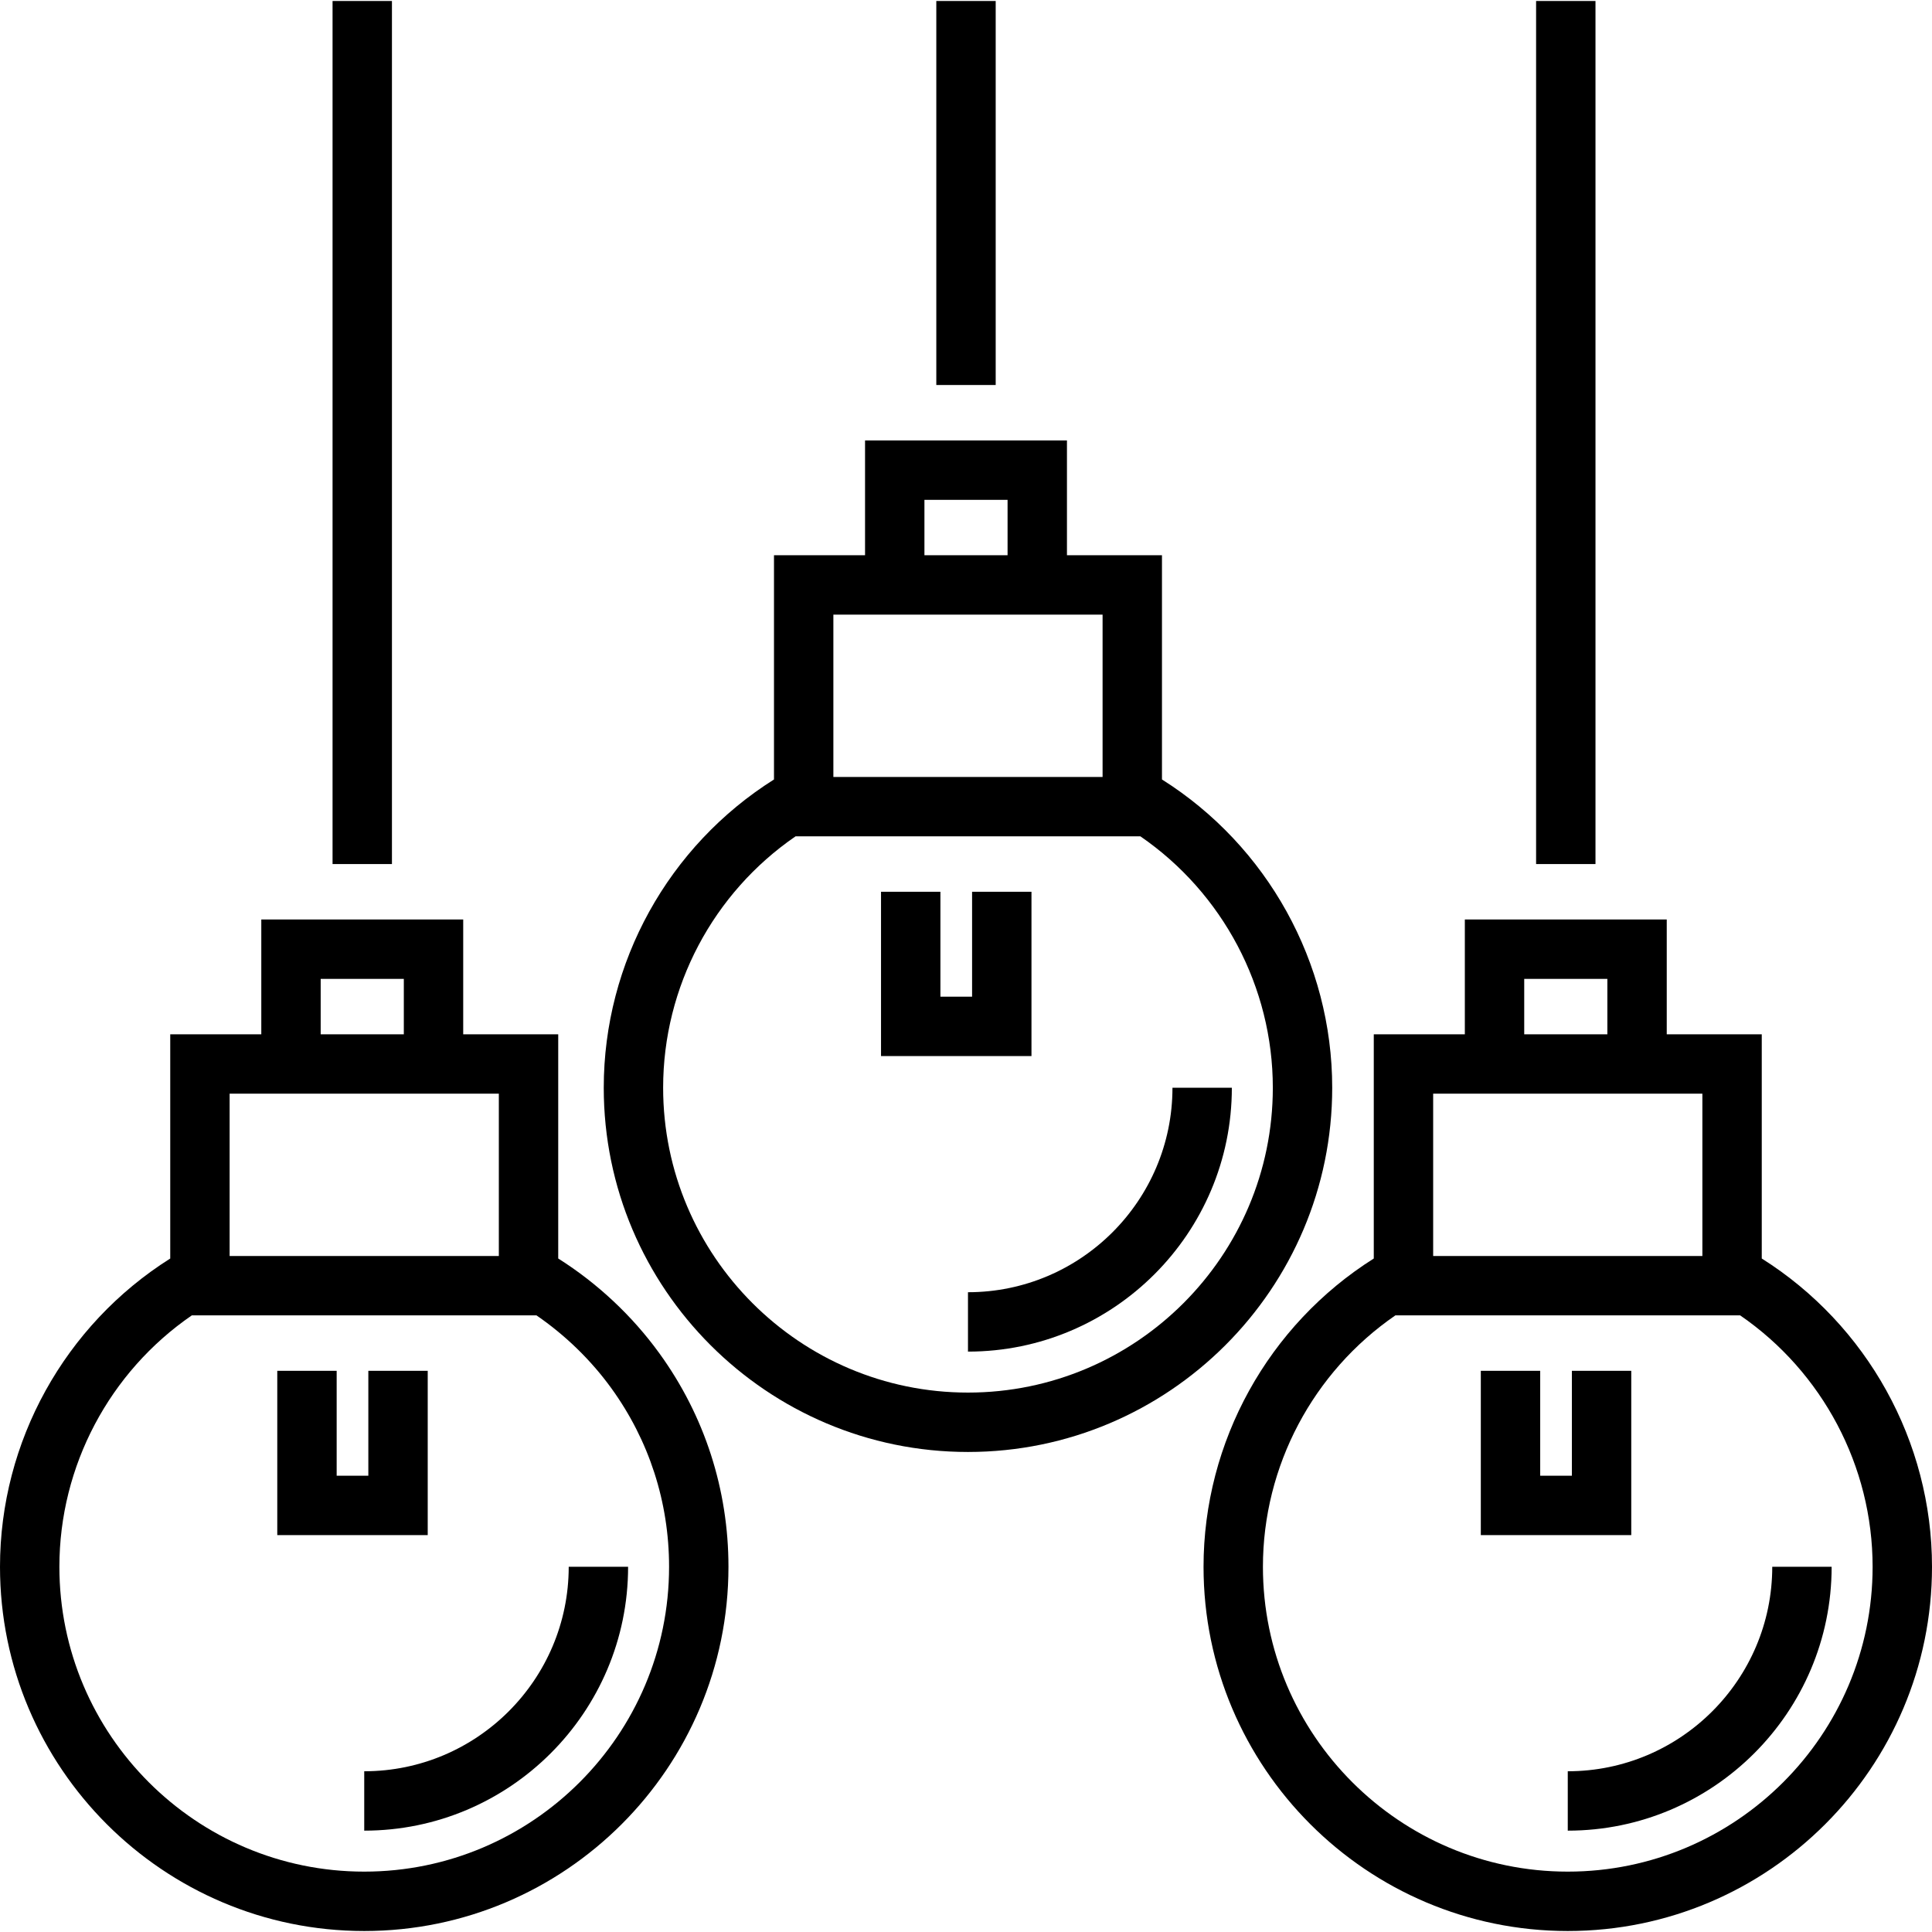
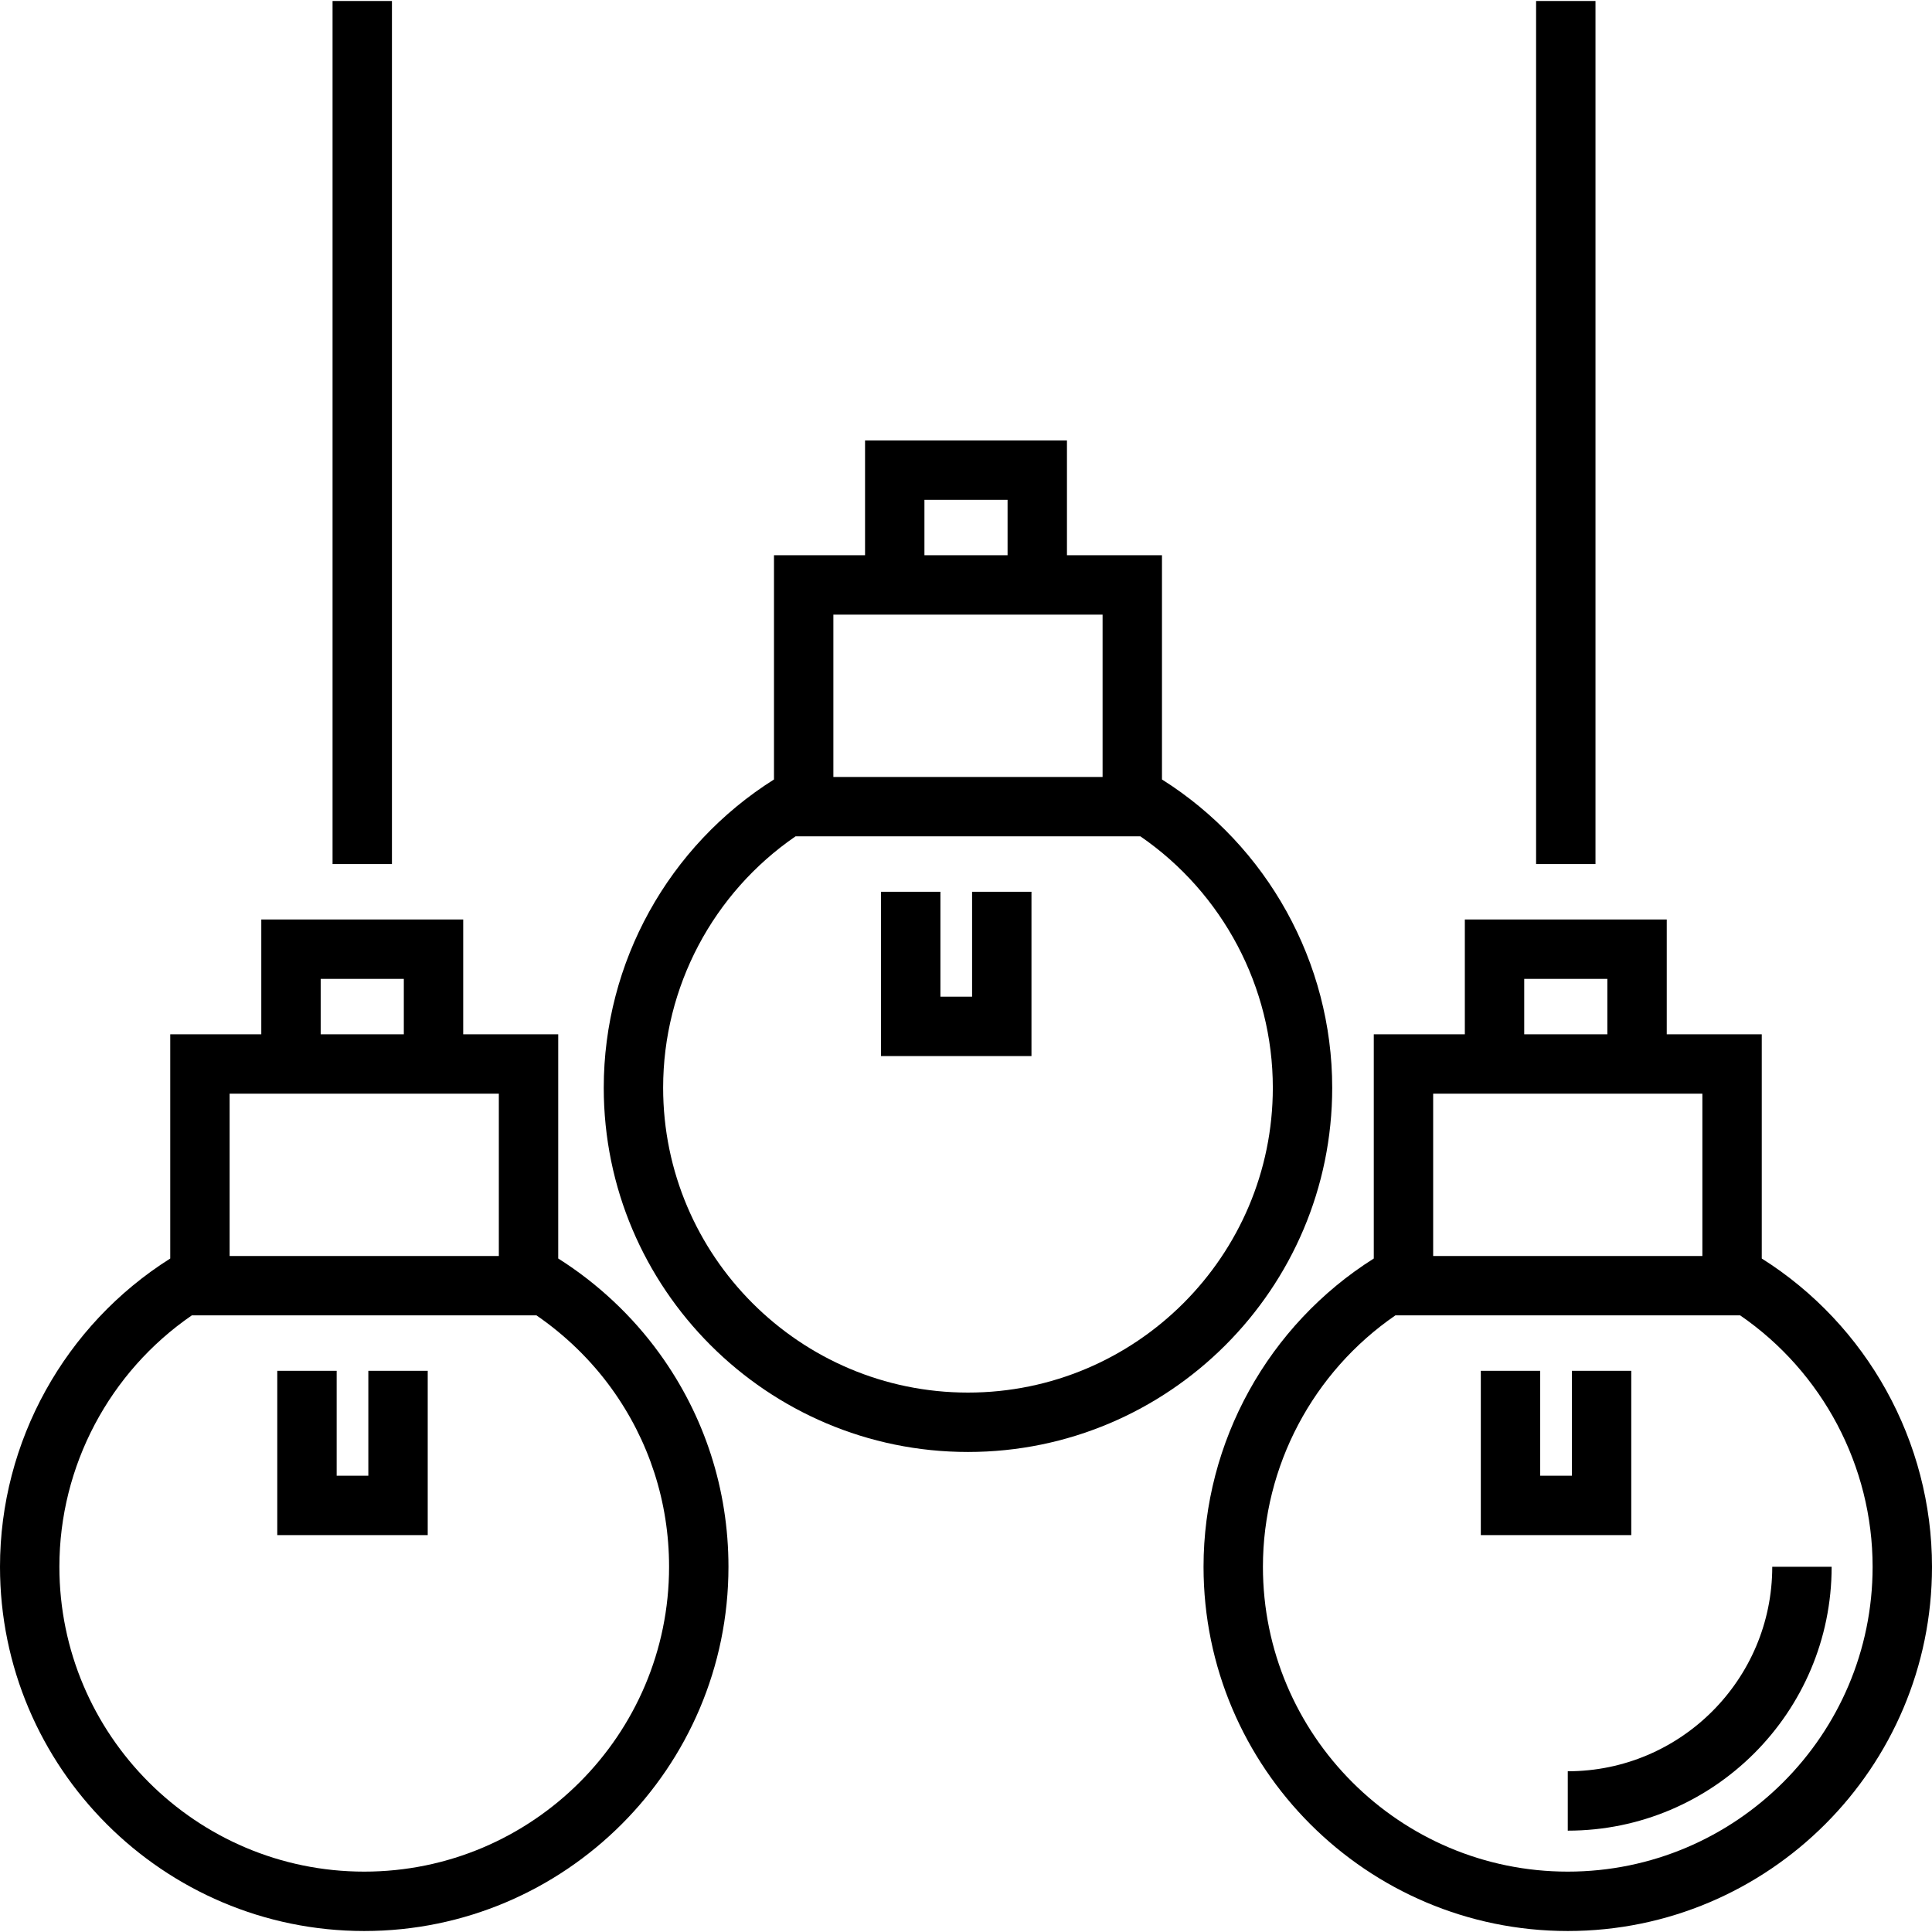
<svg xmlns="http://www.w3.org/2000/svg" fill="#000000" version="1.1" id="Layer_1" viewBox="0 0 512 512" xml:space="preserve">
  <g>
    <g>
      <polygon points="257.613,236.328 257.613,264.131 249.219,264.131 249.219,236.328 233.481,236.328 233.481,279.869     273.35,279.869 273.35,236.328   " />
    </g>
  </g>
  <g>
    <g>
      <path d="M307.934,206.568v-59.42h-25.18v-30.426h-53.508v30.426h-24.131v59.42C177.161,224.186,160,255.01,160,288.262    c0,53.224,43.301,96.525,96.525,96.525s96.525-43.301,96.525-96.525C353.049,255.084,335.866,224.183,307.934,206.568z     M244.984,132.459h22.033v14.688h-22.033V132.459z M220.852,162.885h71.344v43.016h-71.344V162.885z M256.525,369.049    c-44.546,0-80.787-36.241-80.787-80.787c0-26.755,13.274-51.635,35.09-66.623h91.385c21.803,14.99,35.099,39.926,35.099,66.623    C337.311,332.808,301.071,369.049,256.525,369.049z" />
    </g>
  </g>
  <g>
    <g>
-       <path d="M310.715,288.262c0,29.881-24.31,54.19-54.19,54.19v15.738c38.558,0,69.928-31.369,69.928-69.928H310.715z" />
-     </g>
+       </g>
  </g>
  <g>
    <g>
-       <rect x="248.131" y="0.262" width="15.738" height="101.77" />
-     </g>
+       </g>
  </g>
  <g>
    <g>
      <polygon points="416.563,363.279 416.563,391.082 408.17,391.082 408.17,363.279 392.432,363.279 392.432,406.82 432.301,406.82     432.301,363.279   " />
    </g>
  </g>
  <g>
    <g>
      <path d="M466.885,333.519v-59.42h-25.18v-30.426h-53.508v30.426h-24.131v59.421c-27.931,17.614-45.115,48.515-45.115,81.693    c0,53.224,43.302,96.525,96.525,96.525S512,468.437,512,415.213C512,382.036,494.817,351.133,466.885,333.519z M403.934,259.41    h22.033v14.689h-22.033V259.41z M379.803,289.836h71.344v43.016h-71.344V289.836z M415.475,496    c-44.546,0-80.787-36.241-80.787-80.787c0-26.696,13.296-51.633,35.099-66.623h91.375c21.803,14.99,35.099,39.927,35.099,66.623    C496.262,459.759,460.021,496,415.475,496z" />
    </g>
  </g>
  <g>
    <g>
      <path d="M469.666,415.213c0,29.881-24.31,54.19-54.19,54.19v15.738c38.558,0,69.928-31.369,69.928-69.928H469.666z" />
    </g>
  </g>
  <g>
    <g>
      <rect x="407.082" y="0.262" width="15.738" height="228.721" />
    </g>
  </g>
  <g>
    <g>
      <polygon points="97.613,363.279 97.613,391.082 89.219,391.082 89.219,363.279 73.481,363.279 73.481,406.82 113.35,406.82     113.35,363.279   " />
    </g>
  </g>
  <g>
    <g>
      <path d="M174.758,358.664c-7.21-9.96-16.422-18.58-26.823-25.15v-59.416h-25.18v-30.426H69.246v30.426H45.115v59.422    C17.176,351.137,0,382.013,0,415.213c0,53.224,43.301,96.525,96.525,96.525s96.525-43.301,96.525-96.525    C193.049,394.748,186.725,375.193,174.758,358.664z M84.984,259.41h22.033v14.689H84.984V259.41z M60.852,289.836h71.344v43.016    H60.852V289.836z M96.525,496c-44.546,0-80.787-36.241-80.787-80.787c0-26.715,13.291-51.634,35.097-66.623h91.341    c7.629,5.25,14.414,11.814,19.835,19.303c10.01,13.827,15.301,30.19,15.301,47.32C177.311,459.759,141.071,496,96.525,496z" />
    </g>
  </g>
  <g>
    <g>
-       <path d="M150.715,415.213c0,29.881-24.31,54.19-54.19,54.19v15.738c38.558,0,69.928-31.369,69.928-69.928H150.715z" />
-     </g>
+       </g>
  </g>
  <g>
    <g>
      <rect x="88.131" y="0.262" width="15.738" height="228.721" />
    </g>
  </g>
</svg>